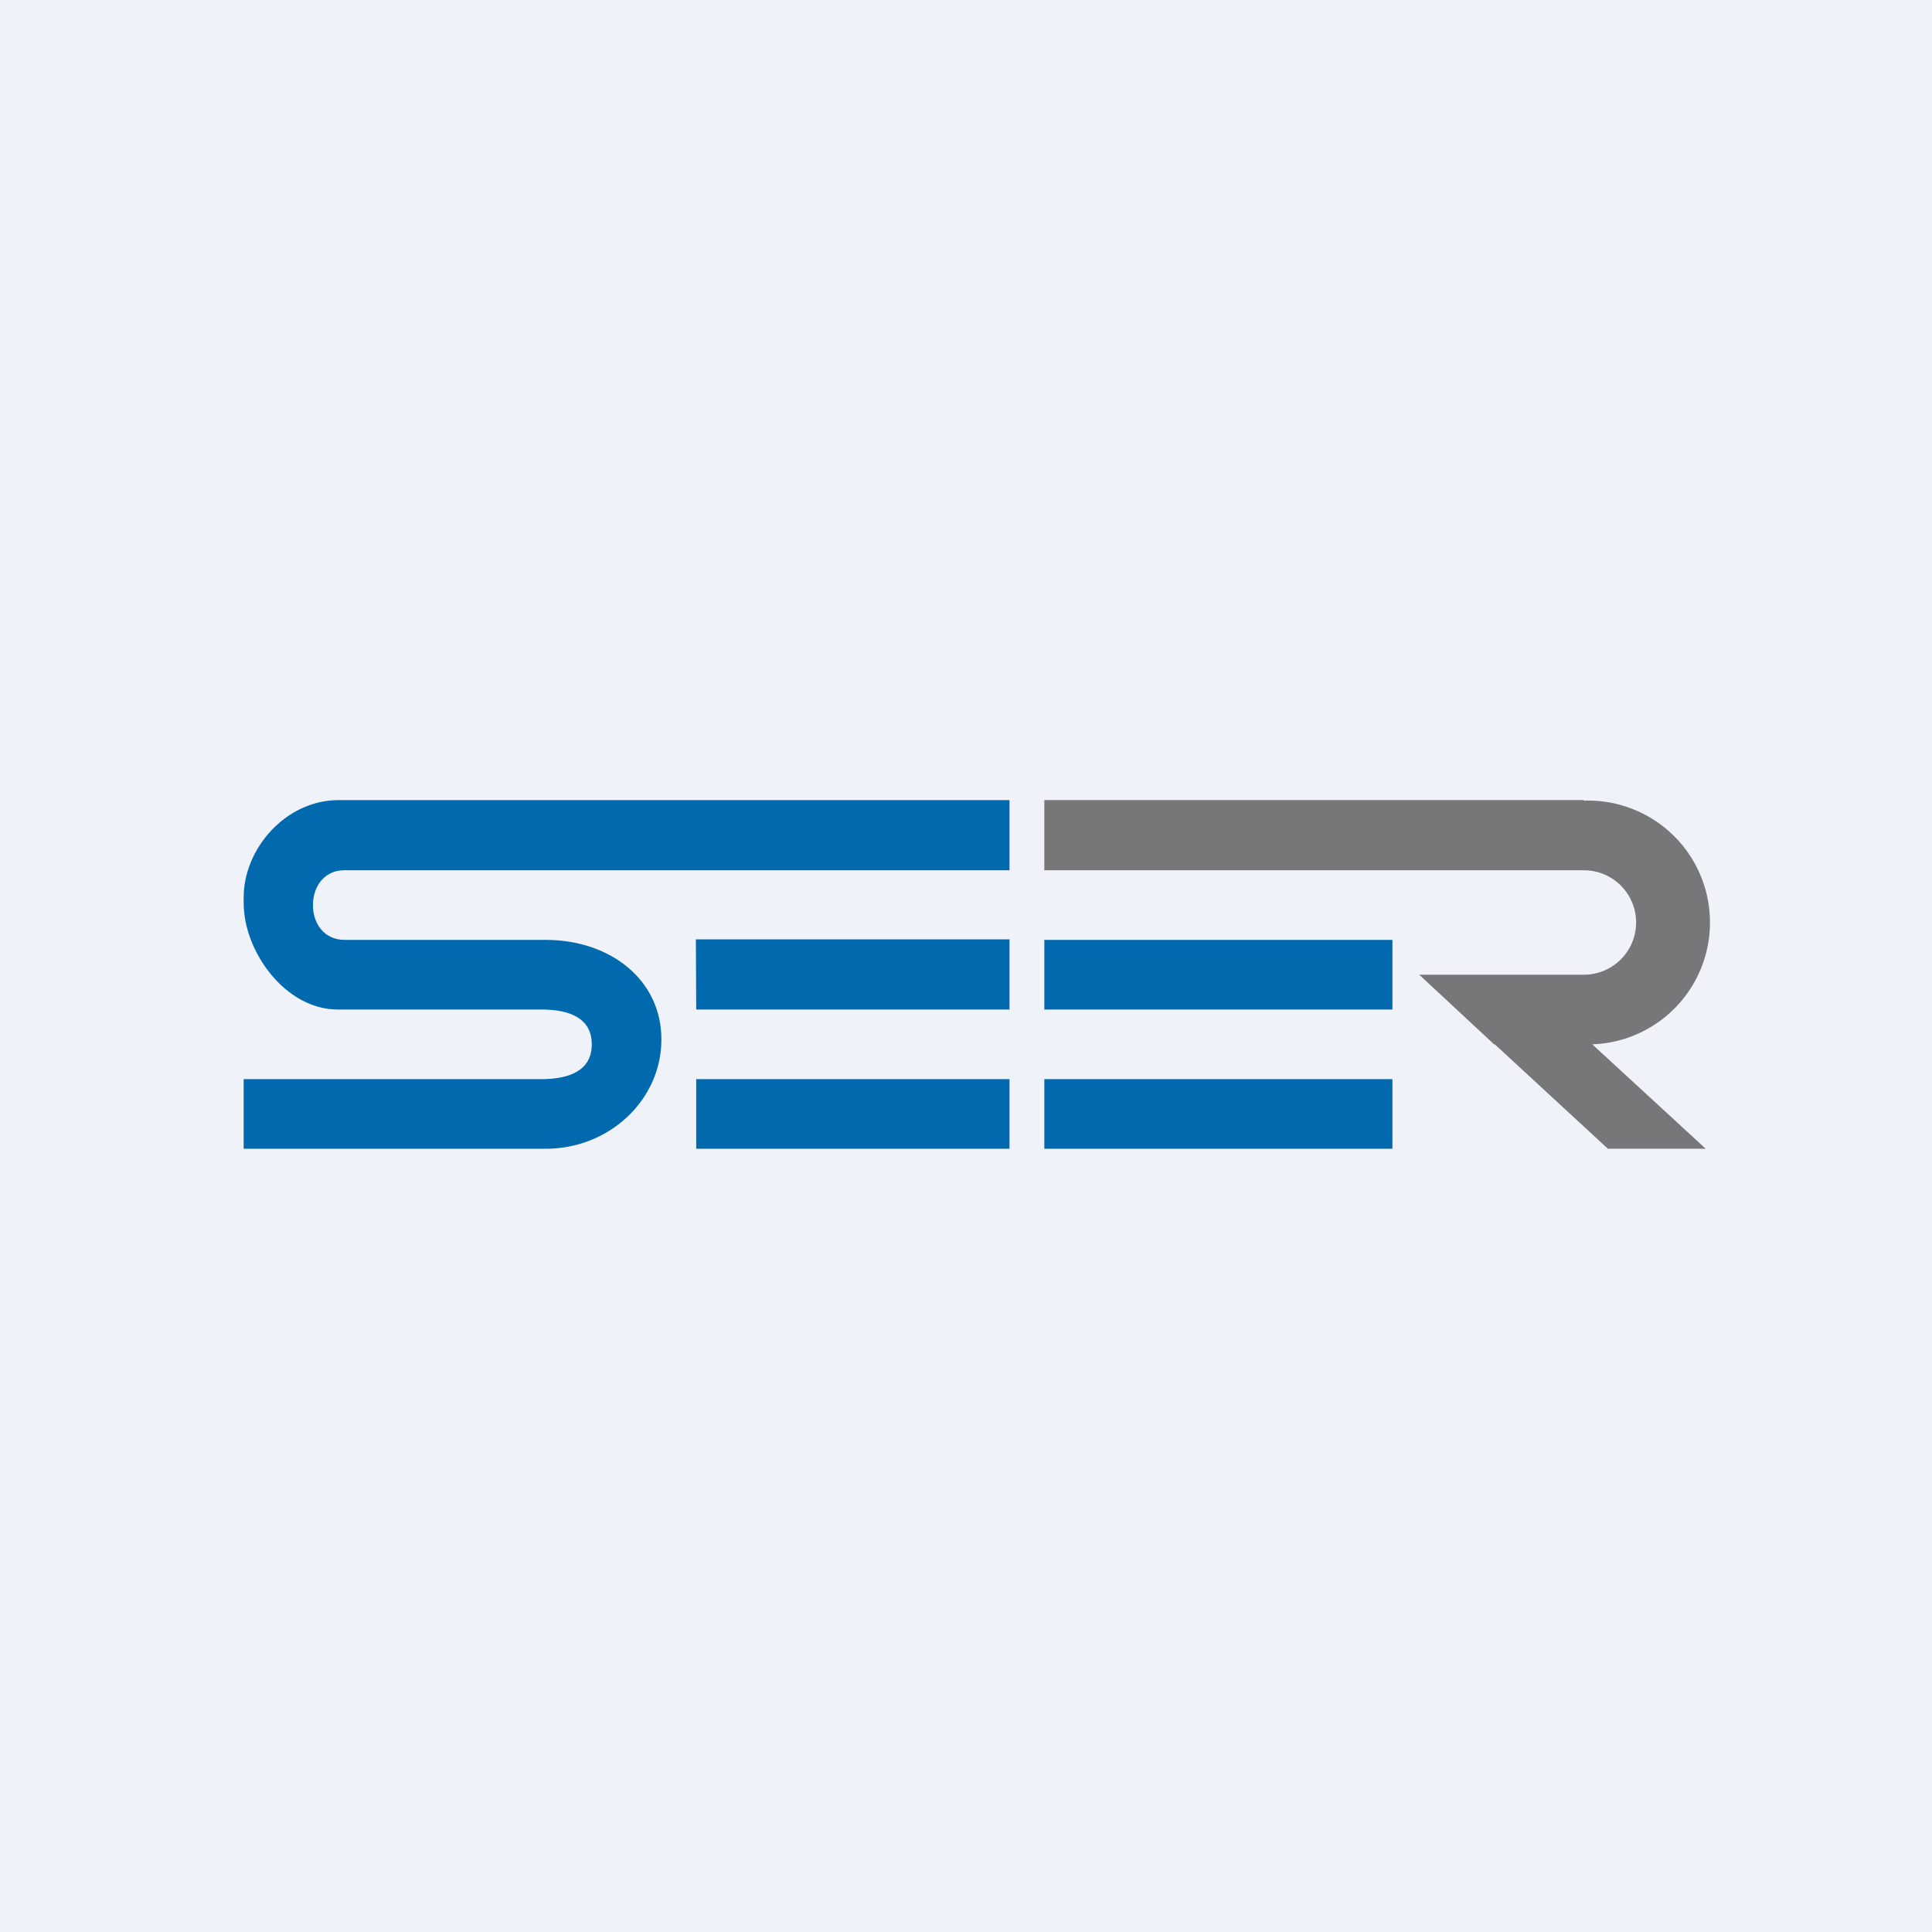
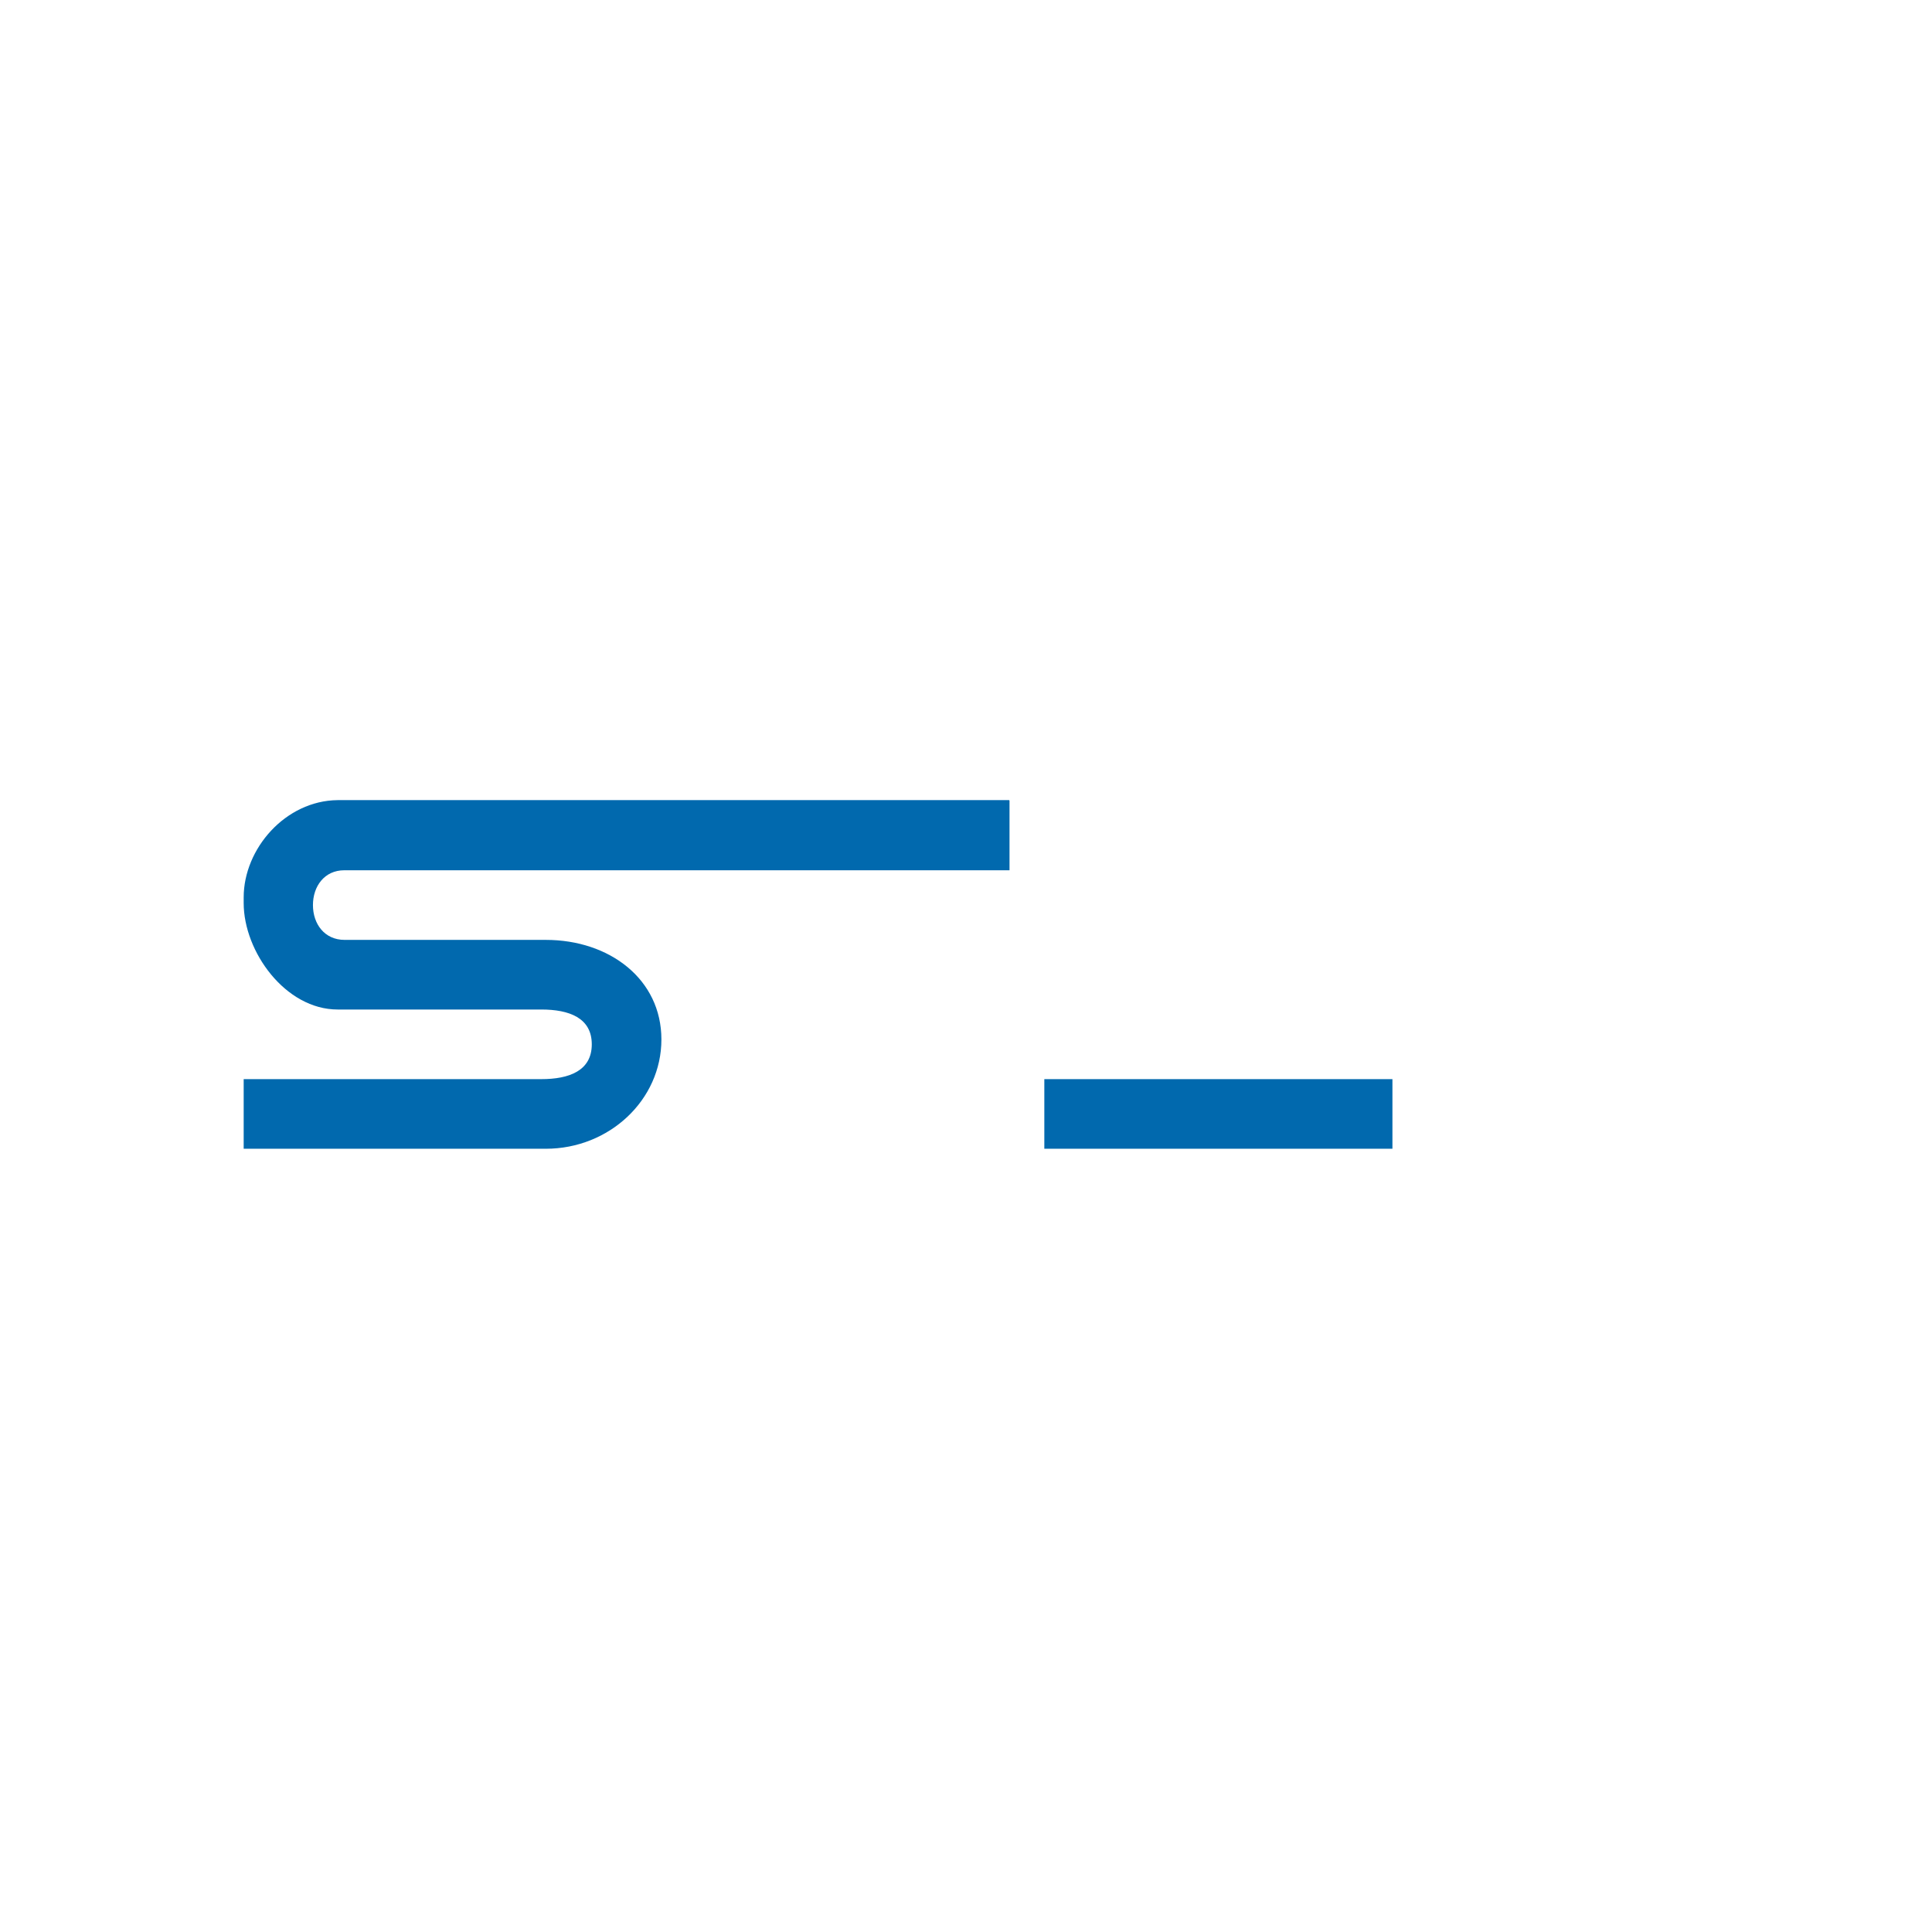
<svg xmlns="http://www.w3.org/2000/svg" viewBox="0 0 55.5 55.5">
-   <path d="M 0,0 H 55.5 V 55.5 H 0 Z" fill="rgb(239, 242, 248)" />
-   <path d="M 19.99,26.985 H 29 V 29 H 20 Z M 30,27 H 40 V 29 H 30 Z M 20,31 H 29 V 33 H 20 Z" fill="rgb(1, 105, 174)" />
  <path d="M 28.99,22.985 H 9.7 C 8.2,23 7,24.38 7,25.78 V 25.94 C 7,27.34 8.2,29 9.7,29 H 15.55 C 16.35,29 17,29.24 17,30 S 16.35,31 15.55,31 H 7 V 33 H 15.68 C 17.5,33 19,31.6 19,29.86 C 19,28.13 17.51,27 15.68,27 H 9.9 C 9.32,27 8.99,26.54 8.99,26 S 9.32,25 9.89,25 H 29 V 23 Z M 30,31 H 40 V 33 H 30 Z" fill="rgb(1, 105, 174)" />
-   <path d="M 45.49,22.985 H 30 V 25 H 45.5 A 1.5,1.5 0 0,1 45.5,28 H 40.77 L 42.92,30 H 42.94 L 46.19,33 H 49 L 45.74,30 A 3.5,3.5 0 0,0 45.5,23 Z" fill="rgb(119, 119, 122)" />
</svg>